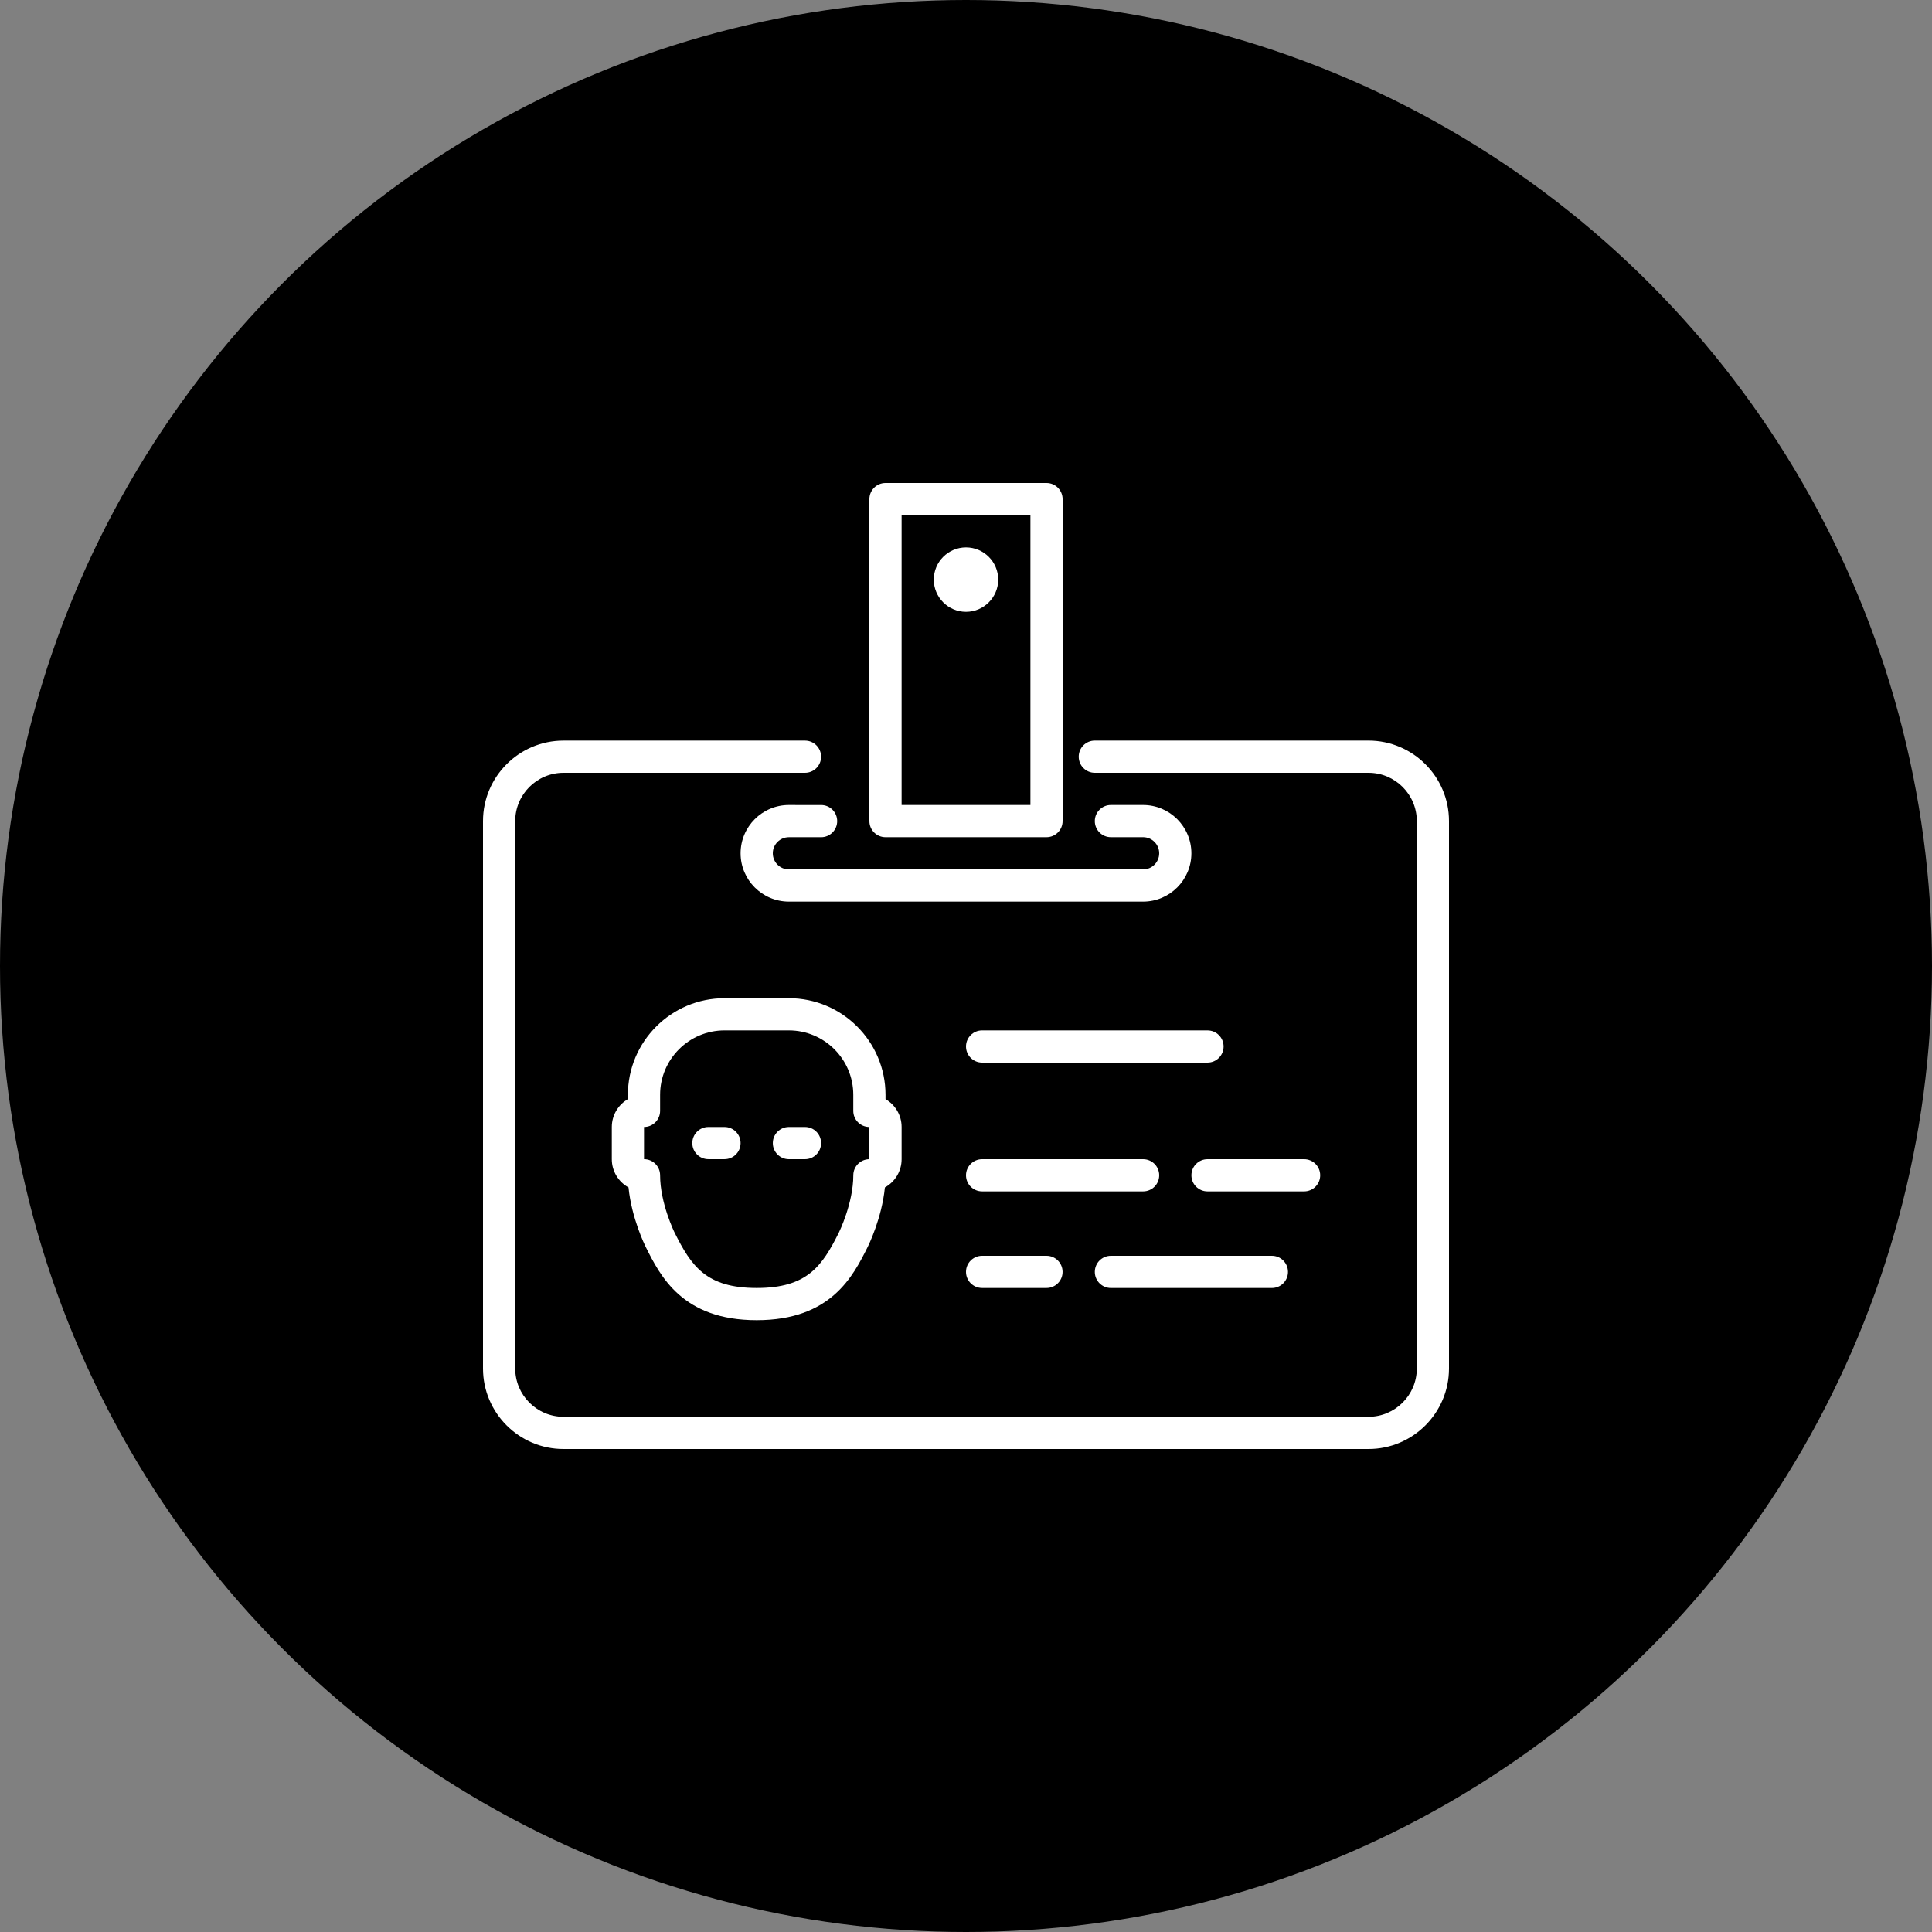
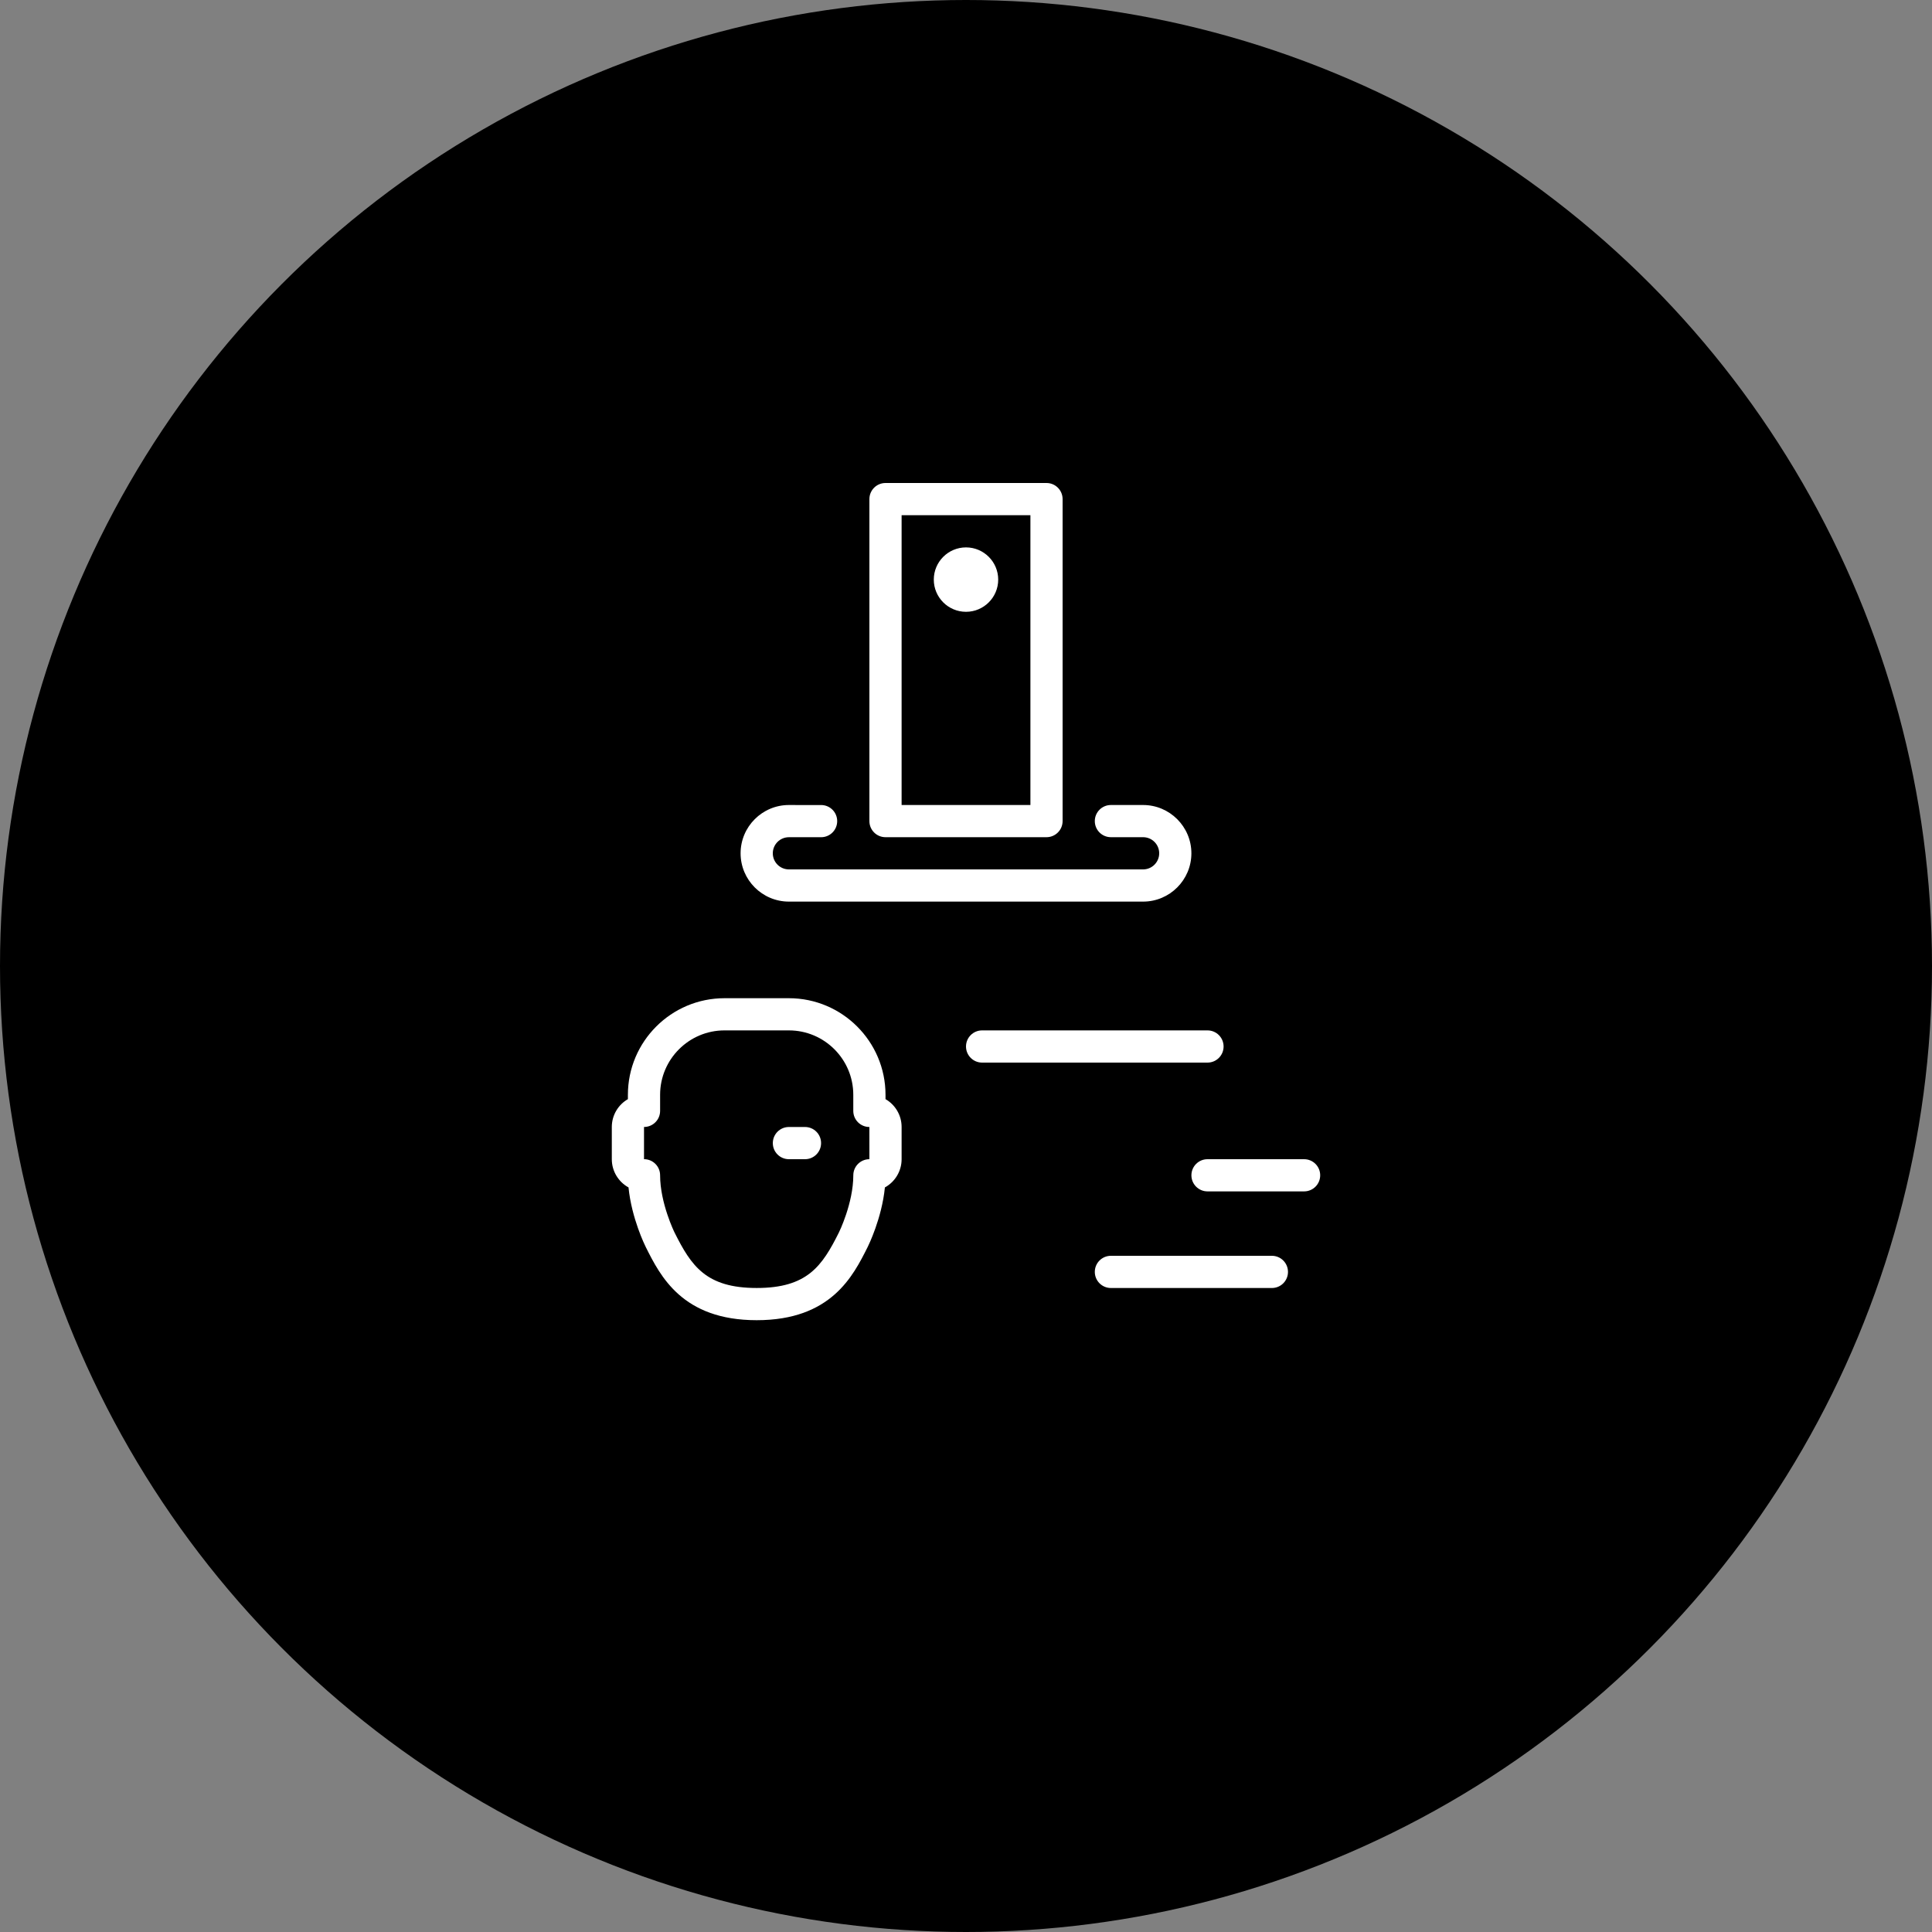
<svg xmlns="http://www.w3.org/2000/svg" version="1.1" id="Слой_1" x="0px" y="0px" width="100px" height="100px" viewBox="0 0 100 100" enable-background="new 0 0 100 100" xml:space="preserve">
  <rect x="0" y="0" width="100" height="100" fill="#808080" stroke="none" />
  <circle cx="50" cy="50" r="50" />
  <g>
    <g>
      <g>
        <path fill="#FFFFFF" d="M50,28.333c-0.919,0-1.667,0.747-1.667,1.667c0,0.919,0.747,1.667,1.667,1.667     c0.919,0,1.667-0.747,1.667-1.667C51.667,29.081,50.919,28.333,50,28.333z" />
-         <path fill="#FFFFFF" d="M60,60.833C60,60.373,59.628,60,59.167,60h-8.333C50.373,60,50,60.373,50,60.833s0.372,0.833,0.833,0.833     h8.333C59.628,61.667,60,61.293,60,60.833z" />
        <path fill="#FFFFFF" d="M40.833,41.667c-1.378,0-2.5,1.122-2.5,2.5c0,1.378,1.122,2.5,2.5,2.5h18.333c1.378,0,2.5-1.122,2.5-2.5     c0-1.378-1.122-2.5-2.5-2.5H57.5c-0.461,0-0.833,0.373-0.833,0.833s0.372,0.833,0.833,0.833h1.667     c0.46,0,0.833,0.374,0.833,0.833S59.627,45,59.167,45H40.833C40.373,45,40,44.626,40,44.167c0-0.459,0.373-0.833,0.833-0.833     H42.5c0.461,0,0.833-0.373,0.833-0.833s-0.372-0.833-0.833-0.833H40.833z" />
-         <path fill="#FFFFFF" d="M50.833,65C50.372,65,50,65.373,50,65.833s0.372,0.833,0.833,0.833h3.333     c0.461,0,0.833-0.373,0.833-0.833S54.627,65,54.167,65H50.833z" />
        <path fill="#FFFFFF" d="M45.833,43.333h8.333C54.627,43.333,55,42.96,55,42.5V25.833C55,25.373,54.627,25,54.167,25h-8.333     C45.372,25,45,25.373,45,25.833V42.5C45,42.96,45.372,43.333,45.833,43.333z M46.667,26.667h6.667v15h-6.667V26.667z" />
        <path fill="#FFFFFF" d="M68.333,60.833c0-0.46-0.372-0.833-0.833-0.833h-5c-0.461,0-0.833,0.373-0.833,0.833     s0.372,0.833,0.833,0.833h5C67.961,61.667,68.333,61.293,68.333,60.833z" />
        <path fill="#FFFFFF" d="M40.833,51.667H37.5c-2.758,0-5,2.242-5,5v0.224c-0.498,0.288-0.833,0.827-0.833,1.442V60     c0,0.628,0.35,1.178,0.865,1.461c0.159,1.602,0.856,3.012,0.889,3.078c0.756,1.511,1.897,3.794,5.746,3.794     s4.99-2.283,5.746-3.794c0.033-0.067,0.73-1.477,0.889-3.078c0.515-0.283,0.865-0.833,0.865-1.461v-1.667     c0-0.616-0.335-1.154-0.833-1.442v-0.224C45.833,53.909,43.591,51.667,40.833,51.667z M45,60c-0.461,0-0.833,0.373-0.833,0.833     c0,1.442-0.738,2.947-0.746,2.961c-0.867,1.735-1.633,2.872-4.254,2.872c-2.622,0-3.387-1.138-4.253-2.872     c-0.008-0.015-0.747-1.52-0.747-2.962c0-0.46-0.372-0.833-0.833-0.833v-1.667c0.461,0,0.833-0.373,0.833-0.833v-0.833     c0-1.838,1.495-3.333,3.333-3.333h3.333c1.838,0,3.333,1.495,3.333,3.333V57.5c0,0.46,0.372,0.833,0.833,0.833L45,60L45,60z" />
-         <path fill="#FFFFFF" d="M70.833,38.333H56.667c-0.461,0-0.833,0.373-0.833,0.833S56.206,40,56.667,40h14.167     c1.378,0,2.5,1.122,2.5,2.5v28.333c0,1.378-1.122,2.5-2.5,2.5H29.167c-1.378,0-2.5-1.122-2.5-2.5V42.5c0-1.378,1.122-2.5,2.5-2.5     h12.5c0.461,0,0.833-0.373,0.833-0.833s-0.372-0.833-0.833-0.833h-12.5C26.869,38.333,25,40.203,25,42.5v28.333     C25,73.131,26.869,75,29.167,75h41.667C73.131,75,75,73.131,75,70.833V42.5C75,40.203,73.131,38.333,70.833,38.333z" />
        <path fill="#FFFFFF" d="M41.667,58.333h-0.833c-0.461,0-0.833,0.373-0.833,0.833C40,59.627,40.373,60,40.833,60h0.833     c0.461,0,0.833-0.373,0.833-0.833C42.5,58.707,42.128,58.333,41.667,58.333z" />
        <path fill="#FFFFFF" d="M62.5,53.333H50.833c-0.461,0-0.833,0.373-0.833,0.833S50.372,55,50.833,55H62.5     c0.461,0,0.833-0.373,0.833-0.833S62.961,53.333,62.5,53.333z" />
        <path fill="#FFFFFF" d="M57.5,66.667h8.333c0.461,0,0.833-0.373,0.833-0.833S66.294,65,65.833,65H57.5     c-0.461,0-0.833,0.373-0.833,0.833S57.039,66.667,57.5,66.667z" />
-         <path fill="#FFFFFF" d="M37.5,58.333h-0.833c-0.461,0-0.833,0.373-0.833,0.833c0,0.46,0.372,0.833,0.833,0.833H37.5     c0.461,0,0.833-0.373,0.833-0.833C38.333,58.707,37.961,58.333,37.5,58.333z" />
      </g>
    </g>
  </g>
</svg>